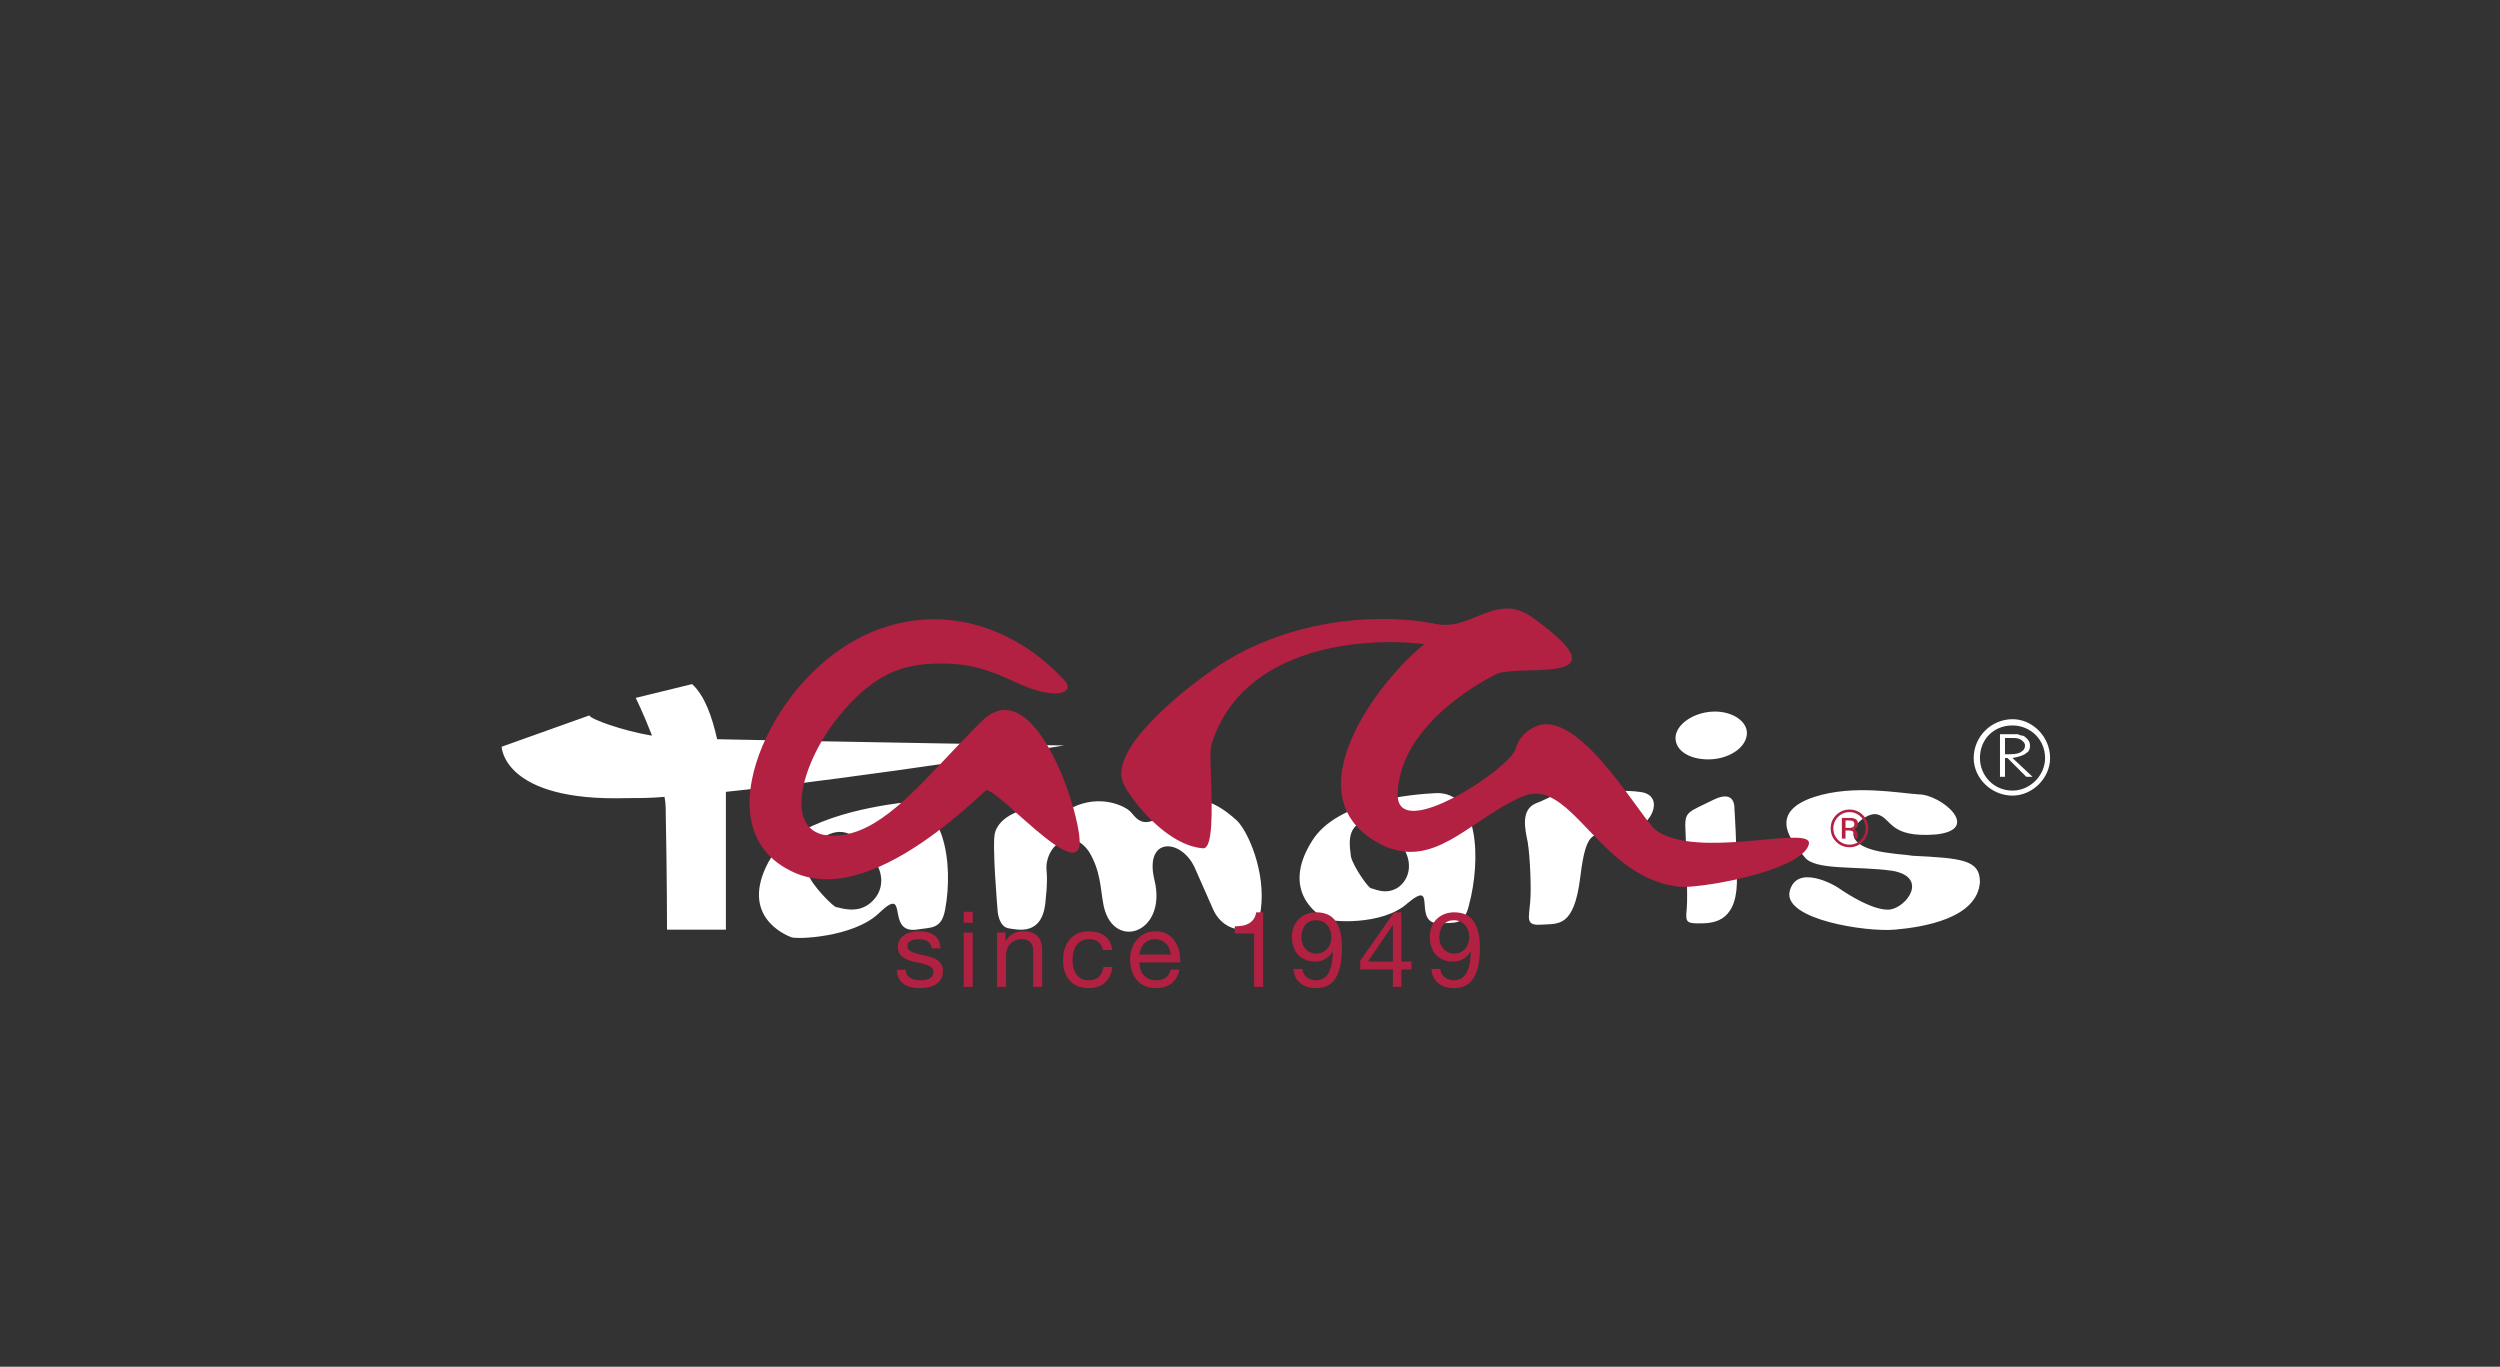
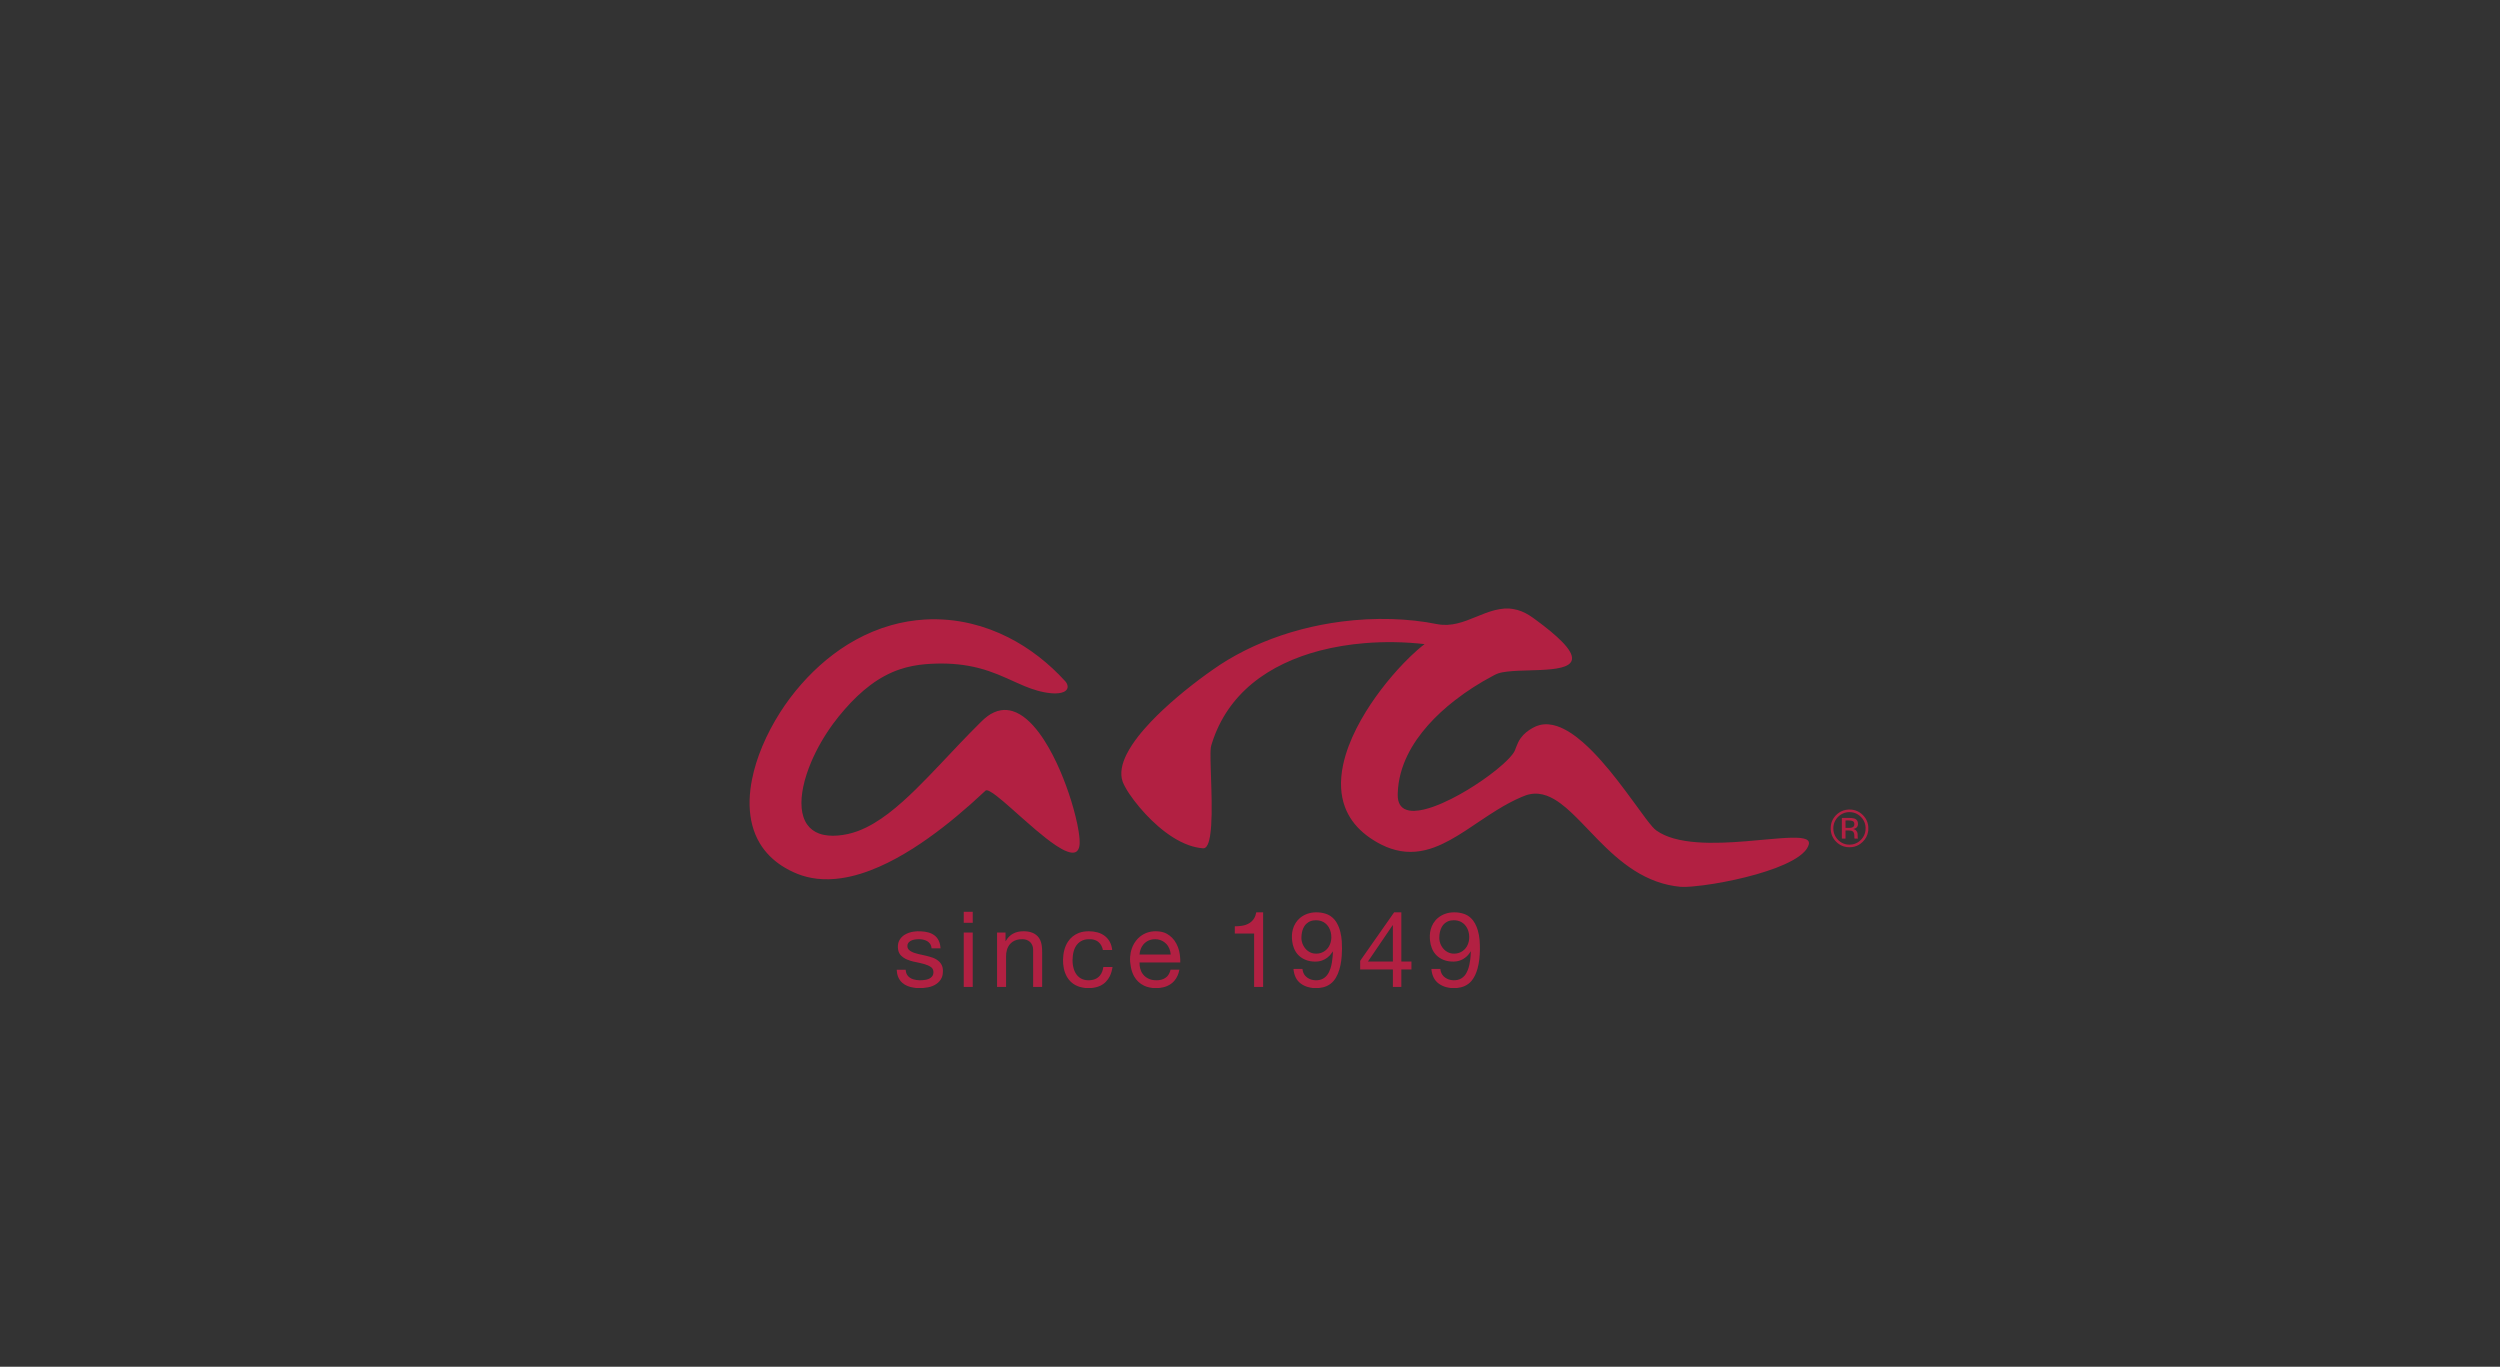
<svg xmlns="http://www.w3.org/2000/svg" version="1.1" id="Ebene_1" x="0px" y="0px" viewBox="0 0 1000 546.697" style="enable-background:new 0 0 1000 546.697;" xml:space="preserve">
  <rect x="0" y="0" width="1000" height="546.697" fill="#333333" stroke="none" />
  <style type="text/css">
	.st0{opacity:0;fill:#05519E;}
	.st1{fill-rule:evenodd;clip-rule:evenodd;fill:#CD2529;}
	.st2{fill-rule:evenodd;clip-rule:evenodd;fill:#FFFFFF;}
	.st3{fill-rule:evenodd;clip-rule:evenodd;fill:#B22042;}
</style>
-   <path class="st2" d="M235.734,286.17l-35.078,12.528c0,0,0.501,22.049,50.112,20.546c4.51,0,9.521,0,15.034-0.501  c0.501,2.506,0.501,5.011,0.501,7.016c0.501,25.056,0.501,46.103,0.501,46.103h23.553v-48.608v-6.515  c57.127-6.013,135.302-18.541,135.302-18.541s-91.705-1.503-138.81-2.506c-2.004-9.02-5.011-17.539-10.022-22.049l-22.55,5.512  c0,0,3.007,6.013,6.515,15.034h-0.501C248.763,292.183,236.235,287.673,235.734,286.17L235.734,286.17z M359.51,321.248  c18.04-2.506,22.049,24.054,18.541,42.595c-1.503,8.018-5.512,7.016-11.526,8.018c-12.528,1.503-2.506-18.541-15.034-6.515  c-10.022,9.521-32.573,10.523-35.078,9.521c-2.506-1.002-20.546-8.519-9.02-30.067C316.915,327.763,348.485,322.751,359.51,321.248z   M330.445,334.277c7.517-4.009,13.53,0,20.045,11.025c3.007,5.011,3.007,11.526-2.506,16.036s-12.528,1.503-13.53,1.503  c-1.002,0-10.022-9.02-11.025-13.029C321.434,343.6,324.466,336.887,330.445,334.277z M399.098,364.845  c0,0-2.506-28.564-1.002-32.072c2.506-8.018,15.034-10.022,17.539-10.022c4.009-0.501-0.501,8.519,11.025,1.503  s22.049-2.506,25.056,0c2.506,2.004,5.011,9.521,16.036-0.501c11.025-9.521,22.55,0.501,27.06,4.51  c4.51,4.51,11.526,20.546,9.521,35.579c-1.503,11.025-14.532,10.022-19.043,0l-7.517-17.038  c-5.512-11.526-20.045-12.027-16.036,5.011c5.512,22.049-17.539,29.065-20.546,9.02c-1.002-5.512-1.002-12.528-5.512-20.045  c-7.517-11.025-18.04-2.004-17.038,7.517c0.501,6.013-0.501,11.526-0.501,13.029c-1.503,13.029-11.025,10.523-14.532,10.022  C399.599,370.859,399.098,364.845,399.098,364.845z M574.49,317.239c-10.022,0.501-39.588,3.007-49.611,19.042  c-13.029,20.546,3.007,30.067,5.011,31.069c2.004,1.503,23.051,3.007,33.074-6.013c12.528-10.523,1.503,8.519,13.029,8.018  c6.013-0.501,9.521,1.002,11.526-7.016C592.53,343.798,591.528,316.738,574.49,317.239L574.49,317.239z M544.924,328.765  c6.515-3.007,13.53,2.506,17.539,12.528c2.005,4.51,1.503,10.022-3.007,13.53c-5.011,3.508-10.022,0.501-11.025,0.501  s-7.016-8.519-8.018-12.528C539.913,338.787,538.409,331.27,544.924,328.765z M611.071,336.783  c1.002,6.013,1.503,19.042,1.002,24.054c-0.501,6.515-2.004,9.521,4.51,9.02c6.515-0.501,13.029,1.503,15.535-19.043  c2.506-20.546,5.512-17.038,16.537-17.539c11.526-0.501,18.541-15.535,7.016-16.537c-11.526-1.503-14.031,2.004-16.537,4.009  c-2.004,2.004-8.018,6.013-10.523,0c-2.506-6.515-9.521-1.002-14.031,0.501C608.065,323.754,610.069,331.772,611.071,336.783  L611.071,336.783z M684.736,284.666c7.517-0.501,14.031,3.508,14.031,8.519c0,5.512-6.515,10.022-14.031,10.523  c-8.018,0.501-14.532-3.007-14.532-8.519C670.203,290.179,676.718,285.168,684.736,284.666z M674.212,332.774  c0,0,1.002,26.058,0.501,30.568c-0.501,5.011-0.501,6.013,4.51,6.013c5.512,0,15.034,0,15.535-16.036  c0-16.036-1.002-30.067-1.002-30.067s0.501-7.517-8.018-3.508C674.714,325.257,673.711,324.255,674.212,332.774L674.212,332.774z   M774.436,333.776c-19.042,1.503-17.539-6.515-23.553-8.018c-5.512-1.503-21.047,12.528,5.512,15.535  c3.007,0.501,5.512,0.501,8.519,1.002c19.544,1.002,27.06,1.503,27.06,10.523c-1.002,14.532-22.55,18.04-34.076,19.043  c-11.526,1.002-44.098-4.009-42.094-15.034c2.506-11.526,18.04-3.007,20.546-1.002c3.007,2.004,13.029,8.519,19.544,8.018  c7.016-1.002,15.535-13.029,1.002-15.535c-14.031-2.004-31.069,0-35.078-5.512c-4.009-5.011-16.036-17.539,4.009-24.054  c15.535-5.011,33.575-1.503,41.593-1.002C776.44,317.74,792.977,331.772,774.436,333.776z M805.004,287.673  c-8.562,0.042-15.493,6.973-15.535,15.535c0,8.018,7.016,15.034,15.535,15.034c8.018,0,15.034-7.016,15.034-15.034  C820.038,294.689,813.022,287.673,805.004,287.673z M805.004,290.179c-7.517,0-13.029,5.512-13.029,13.029  c0,7.016,5.512,13.029,13.029,13.029c7.016,0,13.029-6.013,13.029-13.029C818.033,295.691,812.02,290.179,805.004,290.179z   M799.993,293.687h7.016c0.501,0,1.002,0.501,1.503,0.501c1.002,0,1.503,0.501,2.506,1.503c0.627,0.686,0.983,1.576,1.002,2.506  c0,1.503-0.501,2.506-1.503,3.007c-1.002,1.002-3.007,1.503-5.512,2.004l8.018,7.517h-2.506L803,303.208h-1.002v7.517h-2.004  L799.993,293.687L799.993,293.687z M804.002,301.704h-2.004v-6.515h2.506c1.503,0,2.506,0,3.508,0.501  c1.002,0.501,2.004,1.503,2.004,2.506c0.019,1.054-0.564,2.027-1.503,2.506C808.011,301.203,806.508,301.704,804.002,301.704z" />
  <g id="surface1">
    <path class="st3" d="M603.828,243.422c0.431,0.084,0.878,0.09,1.312,0.169c2.375,0.357,4.631,1.298,6.65,2.579   c0.972,0.611,1.883,1.307,2.811,1.979c1.922,1.416,3.819,2.865,5.655,4.389c1.638,1.361,3.233,2.777,4.722,4.308   c1.145,1.205,2.256,2.475,3.072,3.936c0.503,0.93,0.912,1.998,0.723,3.072c-0.154,0.882-0.788,1.598-1.527,2.06   c-0.837,0.534-1.79,0.854-2.745,1.104c-1.318,0.336-2.668,0.528-4.019,0.673c-2.876,0.295-5.77,0.37-8.661,0.457   c-2.971,0.094-5.949,0.148-8.906,0.482c-1.271,0.155-2.544,0.354-3.761,0.766c-0.678,0.224-1.296,0.591-1.93,0.914   c-5.378,2.841-10.528,6.124-15.329,9.86c-3.868,3.016-7.514,6.331-10.765,10.007c-3.186,3.607-6.003,7.57-8.119,11.902   c-2.28,4.636-3.709,9.723-3.897,14.899c-0.056,1.381-0.046,2.809,0.478,4.111c0.397,1.042,1.163,1.944,2.151,2.469   c1.23,0.666,2.663,0.825,4.042,0.787c2.523-0.098,4.982-0.776,7.356-1.595c2.542-0.891,5.004-1.992,7.406-3.206   c2.144-1.073,4.236-2.248,6.292-3.478c4.032-2.433,7.928-5.097,11.604-8.043c1.866-1.509,3.684-3.086,5.323-4.843   c0.771-0.844,1.527-1.722,2.062-2.738c0.25-0.494,0.395-1.032,0.604-1.545c0.475-1.275,1.046-2.527,1.842-3.636   c1.213-1.717,2.912-3.031,4.733-4.057c0.892-0.521,1.856-0.927,2.864-1.178c2.273-0.573,4.686-0.317,6.89,0.416   c1.9,0.628,3.687,1.569,5.367,2.649c1.782,1.15,3.456,2.461,5.051,3.855c2.613,2.285,5.024,4.786,7.327,7.378   c4.432,4.995,8.45,10.33,12.39,15.712c1.749,2.391,3.478,4.8,5.26,7.17c0.898,1.183,1.801,2.362,2.781,3.476   c0.51,0.563,1.03,1.129,1.658,1.561c2.087,1.465,4.472,2.447,6.912,3.141c2.998,0.846,6.098,1.283,9.2,1.522   c3.352,0.253,6.718,0.274,10.08,0.169c6.289-0.191,12.554-0.813,18.816-1.382c3.047-0.268,6.095-0.544,9.155-0.61   c1.601-0.006,3.224-0.019,4.791,0.345c0.593,0.156,1.213,0.357,1.647,0.812c0.379,0.373,0.459,0.952,0.338,1.454   c-0.269,1.081-0.904,2.035-1.647,2.851c-1.337,1.445-2.998,2.544-4.7,3.511c-2.205,1.238-4.536,2.241-6.896,3.14   c-2.595,0.977-5.235,1.821-7.898,2.579c-5.548,1.565-11.189,2.787-16.872,3.72c-2.874,0.466-5.759,0.861-8.656,1.101   c-1.581,0.123-3.171,0.218-4.755,0.119c-3.264-0.299-6.487-1.028-9.57-2.142c-3.066-1.106-5.987-2.589-8.744-4.333   c-2.756-1.745-5.342-3.746-7.805-5.885c-4.727-4.102-8.96-8.72-13.306-13.214c-2.718-2.783-5.477-5.557-8.612-7.873   c-1.655-1.207-3.424-2.277-5.347-2.983c-2.133-0.793-4.478-1.058-6.718-0.606c-1.153,0.214-2.254,0.625-3.327,1.091   c-3.429,1.456-6.698,3.26-9.869,5.211c-4.34,2.667-8.496,5.618-12.768,8.389c-3.926,2.534-7.969,4.955-12.367,6.581   c-2.377,0.874-4.859,1.497-7.387,1.715c-2.697,0.238-5.434,0.014-8.056-0.666c-2.569-0.656-5.022-1.718-7.325-3.024   c-1.984-1.136-3.888-2.421-5.624-3.912c-1.655-1.42-3.154-3.026-4.415-4.805c-1.211-1.707-2.197-3.573-2.918-5.538   c-0.885-2.405-1.368-4.949-1.507-7.506c-0.17-3.067,0.144-6.148,0.768-9.152c0.549-2.635,1.335-5.217,2.285-7.734   c1.796-4.747,4.148-9.269,6.804-13.589c2.483-4.024,5.24-7.875,8.203-11.559c2.995-3.715,6.195-7.268,9.627-10.583   c1.819-1.743,3.697-3.429,5.698-4.961c-8.001-0.9-16.088-1.033-24.111-0.367c-5.996,0.503-11.961,1.46-17.787,2.978   c-4.983,1.302-9.866,3.017-14.512,5.246c-4.44,2.129-8.663,4.735-12.47,7.864c-3.682,3.026-6.966,6.547-9.661,10.481   c-2.853,4.147-5.04,8.741-6.54,13.544c-0.154,0.53-0.357,1.051-0.417,1.603c-0.098,0.774-0.109,1.556-0.131,2.336   c-0.017,1.789,0.028,3.577,0.077,5.367c0.185,6.292,0.467,12.584,0.376,18.88c-0.068,2.995-0.169,6.002-0.653,8.964   c-0.206,1.151-0.448,2.315-0.959,3.374c-0.261,0.523-0.611,1.055-1.161,1.304c-0.26,0.122-0.553,0.117-0.832,0.096   c-1.877-0.154-3.724-0.592-5.495-1.222c-2.27-0.807-4.42-1.922-6.455-3.206c-2.036-1.289-3.958-2.753-5.782-4.326   c-3.576-3.096-6.802-6.589-9.672-10.347c-1.315-1.748-2.587-3.542-3.618-5.476c-0.315-0.653-0.695-1.275-0.932-1.963   c-0.634-1.713-0.698-3.593-0.401-5.382c0.319-1.935,1.022-3.786,1.882-5.541c0.664-1.34,1.423-2.632,2.249-3.88   c1.538-2.332,3.283-4.522,5.124-6.621c1.57-1.791,3.218-3.511,4.911-5.187c3.464-3.413,7.122-6.625,10.891-9.699   c3.777-3.072,7.664-6.01,11.663-8.788c1.889-1.306,3.799-2.584,5.774-3.76c4.378-2.614,8.95-4.899,13.655-6.866   c10.132-4.23,20.855-7,31.737-8.412c6.626-0.855,13.317-1.202,19.994-1.012c6.188,0.182,12.367,0.828,18.436,2.055   c2.635,0.507,5.365,0.311,7.958-0.326c5.132-1.239,9.757-3.94,14.86-5.264c1.31-0.347,2.649-0.55,4-0.665h2.004V243.422z    M747.316,332.211v-1.536c-0.099-1.156-0.445-2.296-1.071-3.277c-0.609-0.962-1.427-1.789-2.38-2.417   c-0.947-0.628-2.051-1.011-3.184-1.126c-1.543-0.162-3.152,0.088-4.513,0.859c-1.807,1.025-3.234,2.782-3.698,4.823   c-0.313,1.387-0.263,2.86,0.162,4.218c0.609,1.877,2.023,3.455,3.761,4.366c1.37,0.706,2.963,0.911,4.481,0.713   c1.22-0.156,2.393-0.634,3.369-1.376c1.227-0.932,2.229-2.196,2.712-3.669C747.134,333.278,747.208,332.739,747.316,332.211z    M369.734,247.823c6.289-0.393,12.634,0.183,18.76,1.656c5.142,1.235,10.128,3.096,14.845,5.482   c8.615,4.355,16.303,10.44,22.789,17.57c0.523,0.615,0.948,1.383,0.926,2.212c-0.013,0.55-0.273,1.078-0.677,1.447   c-0.542,0.503-1.257,0.768-1.966,0.933c-1.287,0.285-2.618,0.273-3.925,0.165c-3.708-0.321-7.297-1.44-10.719-2.864   c-2.372-0.978-4.689-2.081-7.034-3.12c-2.342-1.046-4.715-2.027-7.145-2.85c-2.625-0.894-5.315-1.597-8.045-2.092   c-5.739-1.039-11.615-1.16-17.418-0.685c-3.438,0.298-6.857,0.93-10.129,2.036c-4.245,1.413-8.204,3.604-11.781,6.276   c-3.794,2.828-7.186,6.16-10.3,9.714c-1.625,1.863-3.188,3.779-4.651,5.77c-3.46,4.719-6.422,9.813-8.726,15.195   c-1.382,3.254-2.525,6.62-3.248,10.084c-0.572,2.801-0.89,5.681-0.617,8.537c0.225,2.329,0.879,4.676,2.258,6.594   c1.15,1.624,2.828,2.842,4.691,3.522c2.372,0.877,4.952,1.009,7.453,0.812c2.769-0.221,5.508-0.828,8.107-1.808   c4.424-1.655,8.456-4.202,12.203-7.05c3.823-2.916,7.374-6.17,10.814-9.524c3.363-3.287,6.611-6.687,9.847-10.099   c5.363-5.665,10.683-11.376,16.233-16.858c0.868-0.883,1.785-1.721,2.788-2.448c1.587-1.15,3.404-2.037,5.354-2.336   c1.545-0.247,3.141-0.107,4.634,0.354c1.981,0.606,3.767,1.724,5.358,3.033c1.923,1.592,3.584,3.476,5.088,5.463   c2.851,3.799,5.151,7.981,7.175,12.269c1.852,3.948,3.452,8.012,4.85,12.14c1.368,4.074,2.554,8.215,3.427,12.424   c0.39,1.926,0.726,3.869,0.871,5.83c0.06,0.945,0.096,1.902-0.069,2.84c-0.136,0.751-0.404,1.528-0.994,2.045   c-0.456,0.407-1.078,0.572-1.678,0.574c-0.743-0.004-1.469-0.194-2.163-0.445c-1.553-0.577-2.983-1.43-4.366-2.33   c-2.87-1.9-5.542-4.077-8.171-6.292c-3.529-2.987-6.949-6.097-10.418-9.153c-1.742-1.525-3.488-3.049-5.319-4.468   c-0.853-0.653-1.72-1.298-2.665-1.811c-0.426-0.217-0.876-0.45-1.364-0.457c-0.301-0.015-0.502,0.236-0.701,0.42   c-1.879,1.763-3.784,3.498-5.712,5.209c-7.282,6.436-14.92,12.506-23.133,17.719c-4.309,2.727-8.781,5.211-13.453,7.265   c-4.822,2.114-9.874,3.778-15.094,4.548c-3.196,0.465-6.451,0.587-9.663,0.222c-2.677-0.298-5.319-0.938-7.825-1.927   c-2.195-0.878-4.31-1.962-6.294-3.247c-3.552-2.299-6.641-5.353-8.809-8.996c-1.355-2.262-2.36-4.726-3.022-7.275   c-0.664-2.529-0.982-5.139-1.068-7.75v-2.24c0.089-2.729,0.407-5.451,0.933-8.13c0.894-4.587,2.336-9.055,4.132-13.366   c1.976-4.725,4.382-9.267,7.133-13.586c2.528-3.972,5.361-7.747,8.478-11.277c6.196-7.05,13.478-13.208,21.715-17.745   c4.513-2.489,9.302-4.483,14.264-5.879C360.815,248.859,365.259,248.099,369.734,247.823z M738.764,324.921   c-2.712,0.387-5.018,2.721-5.369,5.439c-0.168,1.248-0.025,2.555,0.502,3.707c0.904,1.946,2.795,3.461,4.949,3.737   c1.337,0.18,2.749-0.016,3.942-0.671c0.925-0.502,1.715-1.24,2.328-2.092c0.823-1.144,1.189-2.577,1.128-3.976   c-0.036-1.248-0.442-2.489-1.185-3.496c-0.703-0.946-1.628-1.741-2.712-2.213C741.226,324.869,739.966,324.747,738.764,324.921z    M736.741,327.177c0.955-0.001,1.913,0,2.868,0c0.67-0.009,1.346,0.027,1.999,0.194c0.502,0.132,0.989,0.427,1.26,0.884   c0.307,0.515,0.371,1.147,0.291,1.733c-0.066,0.492-0.355,0.941-0.769,1.209c-0.34,0.22-0.736,0.331-1.125,0.4   c0.417,0.103,0.843,0.258,1.15,0.581c0.255,0.274,0.445,0.613,0.557,0.972c0.138,0.438,0.055,0.902,0.088,1.353   c0.025,0.316-0.011,0.651,0.135,0.947c-0.461-0.004-0.922-0.001-1.378-0.002c-0.143-0.546-0.022-1.113-0.11-1.665   c-0.066-0.505-0.267-1.047-0.73-1.312c-0.414-0.23-0.903-0.249-1.367-0.273c-0.467-0.004-0.936-0.002-1.403,0   c0,1.083,0,2.166,0,3.25c-0.491,0.001-0.978,0.001-1.466,0.001C736.741,332.691,736.741,329.934,736.741,327.177z M738.204,328.176   c0.006,0.993,0,1.985,0.003,2.978c0.278,0.001,0.558,0,0.837,0.001c0.637-0.006,1.304,0.047,1.908-0.206   c0.42-0.169,0.73-0.569,0.777-1.021c0.041-0.401,0-0.843-0.242-1.177c-0.261-0.344-0.708-0.443-1.109-0.512   C739.659,328.147,738.929,328.171,738.204,328.176z M385.494,364.728c1.199,0.001,2.398,0,3.597,0   c0.003,1.462-0.002,2.924,0.003,4.387c-1.2,0.007-2.4,0-3.6,0.003C385.492,367.654,385.492,366.191,385.494,364.728z    M520.045,367.148c1.764-1.465,4.065-2.204,6.345-2.214c1.365-0.024,2.736,0.172,4.03,0.61c1.853,0.612,3.384,2.003,4.336,3.687   c1.253,2.222,1.782,4.773,1.956,7.297c0.138,1.949,0.118,3.908-0.024,5.857c-0.192,2.442-0.608,4.898-1.566,7.165   c-0.443,1.03-0.994,2.026-1.736,2.873c-0.713,0.826-1.606,1.494-2.595,1.954c-1.022,0.481-2.14,0.714-3.256,0.833h-2.359   c-0.685-0.12-1.38-0.199-2.047-0.407c-1.059-0.306-2.069-0.798-2.941-1.474c-0.817-0.623-1.477-1.446-1.923-2.37   c-0.519-1.056-0.771-2.223-0.877-3.389c1.197-0.001,2.397,0.001,3.595-0.001c0.095,1.049,0.475,2.1,1.213,2.87   c0.832,0.859,1.965,1.402,3.141,1.586c1.056,0.162,2.159,0.107,3.172-0.252c0.905-0.324,1.701-0.924,2.293-1.679   c0.639-0.802,1.064-1.752,1.385-2.72c0.496-1.536,0.733-3.143,0.87-4.746c0.042-0.706,0.128-1.414,0.085-2.121   c-0.171,0.194-0.273,0.434-0.419,0.646c-0.939,1.433-2.374,2.521-3.991,3.076c-1.257,0.439-2.613,0.478-3.925,0.337   c-2.131-0.214-4.222-1.149-5.669-2.749c-1.335-1.465-2.023-3.409-2.267-5.351c-0.19-1.555-0.159-3.153,0.247-4.672   C517.595,369.996,518.606,368.335,520.045,367.148z M525.353,368.175c-1.455,0.182-2.8,1.043-3.587,2.276   c-0.69,1.051-1.014,2.297-1.142,3.536c-0.078,0.796-0.102,1.608,0.058,2.397c0.263,1.353,0.95,2.625,1.955,3.571   c0.813,0.748,1.835,1.293,2.937,1.448c1.268,0.175,2.606-0.012,3.734-0.636c0.945-0.502,1.735-1.279,2.274-2.201   c0.623-1.056,0.928-2.283,0.957-3.503c0.021-1.411-0.274-2.851-0.991-4.078c-0.528-0.912-1.295-1.694-2.225-2.195   C528.122,368.124,526.693,367.999,525.353,368.175z M575.148,367.194c1.779-1.501,4.116-2.255,6.427-2.261   c1.411-0.02,2.831,0.19,4.162,0.667c0.917,0.324,1.757,0.847,2.476,1.5c1.482,1.32,2.355,3.173,2.915,5.045   c0.728,2.481,0.848,5.09,0.832,7.66c-0.043,2.576-0.263,5.17-0.955,7.661c-0.494,1.746-1.213,3.472-2.388,4.875   c-0.755,0.889-1.708,1.613-2.776,2.085c-0.985,0.451-2.062,0.664-3.135,0.784h-2.35c-0.637-0.111-1.279-0.177-1.897-0.359   c-1.161-0.311-2.265-0.847-3.207-1.594c-0.771-0.61-1.395-1.402-1.822-2.286c-0.527-1.057-0.779-2.231-0.882-3.401   c1.196,0,2.393,0,3.591,0c0.082,0.816,0.316,1.629,0.777,2.315c0.617,0.926,1.601,1.564,2.644,1.915   c1.12,0.358,2.34,0.407,3.486,0.153c1.084-0.239,2.078-0.849,2.787-1.703c0.577-0.673,0.985-1.472,1.304-2.294   c0.497-1.299,0.769-2.673,0.947-4.049c0.129-1.123,0.234-2.254,0.228-3.386c-0.14,0.106-0.208,0.272-0.296,0.418   c-0.989,1.632-2.617,2.849-4.442,3.387c-1.282,0.384-2.647,0.367-3.961,0.194c-2.073-0.283-4.083-1.257-5.451-2.859   c-1.276-1.478-1.922-3.4-2.146-5.315c-0.167-1.475-0.138-2.986,0.229-4.429C572.702,370.099,573.702,368.401,575.148,367.194z    M580.535,368.172c-1.614,0.192-3.081,1.222-3.838,2.655c-0.686,1.236-0.928,2.666-0.974,4.064   c-0.099,2.409,1.216,4.88,3.387,5.986c1.073,0.574,2.342,0.694,3.533,0.509c1.169-0.177,2.265-0.742,3.112-1.559   c0.676-0.659,1.183-1.478,1.499-2.363c0.439-1.207,0.538-2.524,0.354-3.791c-0.153-1.113-0.538-2.204-1.189-3.128   c-0.614-0.902-1.502-1.614-2.512-2.024C582.843,368.095,581.663,368.029,580.535,368.172z M501.707,367.242   c0.407-0.711,0.651-1.504,0.791-2.308c0.918,0.002,1.837-0.002,2.755,0.001c0,9.949,0,19.9,0,29.849c-1.2,0-2.4,0-3.6,0   c0.001-7.124,0.001-14.248,0-21.372c-2.578-0.002-5.156-0.001-7.734,0c-0.001-0.963,0-1.926,0-2.889   c0.938,0.01,1.877-0.063,2.805-0.204c1.105-0.163,2.194-0.522,3.136-1.131C500.613,368.691,501.253,368.022,501.707,367.242z    M544.894,383.149c4.252-6.072,8.507-12.144,12.762-18.215c0.958,0.002,1.918-0.002,2.878,0.002   c-0.002,6.561-0.001,13.121,0,19.682c1.347,0.002,2.694,0,4.04,0.001c-0.001,1.058,0.002,2.116-0.001,3.174   c-1.347-0.001-2.693-0.002-4.039,0c-0.002,2.331,0,4.66,0,6.991c-1.126,0.001-2.252,0.001-3.378,0.001c0-2.331,0-4.661,0-6.992   c-4.36,0.001-8.721-0.003-13.081,0.002c-0.007-1.15-0.008-2.3,0-3.449C544.318,383.93,544.626,383.551,544.894,383.149z    M556.043,371.569c-2.959,4.349-5.914,8.7-8.875,13.048c3.328,0.004,6.657,0.001,9.986,0.001   c-0.006-4.874,0.013-9.749-0.009-14.624C556.738,370.488,556.416,371.048,556.043,371.569z M431.501,373.185   c1.3-0.504,2.705-0.696,4.094-0.674c1.124-0.005,2.251,0.138,3.338,0.427c1.17,0.314,2.288,0.852,3.217,1.635   c0.721,0.595,1.31,1.343,1.762,2.159c0.555,1.006,0.84,2.141,0.968,3.277c-1.24,0.001-2.48-0.001-3.719,0.001   c-0.243-1.193-0.788-2.362-1.727-3.162c-0.831-0.724-1.932-1.069-3.017-1.147c-0.931-0.054-1.878-0.011-2.778,0.249   c-0.914,0.256-1.745,0.769-2.424,1.426c-0.834,0.825-1.382,1.903-1.709,3.021c-0.331,1.182-0.472,2.413-0.492,3.638   c-0.006,1.169,0.141,2.342,0.469,3.465c0.316,1.058,0.834,2.071,1.594,2.88c0.774,0.8,1.782,1.386,2.88,1.597   c1.125,0.216,2.3,0.173,3.409-0.108c1.008-0.26,1.944-0.825,2.597-1.641c0.801-0.961,1.199-2.191,1.367-3.415   c1.225-0.001,2.452-0.001,3.677-0.001c-0.185,1.261-0.518,2.51-1.082,3.658c-0.802,1.649-2.135,3.055-3.805,3.832   c-1.11,0.536-2.331,0.779-3.549,0.907h-2.445c-0.77-0.125-1.55-0.222-2.295-0.467c-1.12-0.349-2.181-0.899-3.084-1.649   c-0.806-0.675-1.482-1.499-2-2.412c-1.168-2.06-1.566-4.472-1.534-6.816c0.054-2.498,0.576-5.066,1.965-7.179   C428.196,375.096,429.743,373.869,431.501,373.185z M459.419,372.88c1.24-0.356,2.546-0.43,3.829-0.337   c1.186,0.092,2.374,0.368,3.428,0.934c0.793,0.434,1.517,0.992,2.159,1.628c1.393,1.412,2.307,3.248,2.786,5.161   c0.368,1.541,0.53,3.131,0.481,4.715c-5.43,0.002-10.859-0.001-16.288,0.002c-0.043,1.619,0.311,3.307,1.29,4.627   c0.701,0.969,1.723,1.678,2.84,2.086c1.133,0.398,2.359,0.485,3.549,0.368c1.227-0.121,2.468-0.575,3.342-1.472   c0.739-0.736,1.158-1.732,1.377-2.737c1.184,0.001,2.368-0.003,3.552,0.002c-0.317,1.638-0.952,3.255-2.068,4.516   c-0.772,0.883-1.759,1.565-2.83,2.034c-1.04,0.461-2.165,0.684-3.29,0.804h-2.43c-0.447-0.092-0.903-0.118-1.347-0.221   c-0.748-0.154-1.481-0.39-2.168-0.725c-1.663-0.774-3.059-2.088-3.958-3.684c-0.659-1.145-1.058-2.421-1.32-3.71   c-0.26-1.37-0.414-2.772-0.302-4.165c0.156-2.279,0.918-4.54,2.311-6.363C455.615,374.683,457.417,373.445,459.419,372.88z    M459.193,376.323c-0.999,0.497-1.834,1.3-2.4,2.258c-0.586,0.974-0.894,2.096-0.983,3.224c4.16,0.006,8.32,0.003,12.48,0.002   c-0.101-1.588-0.717-3.172-1.84-4.317c-0.896-0.897-2.073-1.525-3.328-1.727C461.798,375.565,460.392,375.7,459.193,376.323z    M365.386,372.66c0.999-0.172,2.016-0.175,3.025-0.124c0.981,0.057,1.962,0.179,2.911,0.433c0.932,0.257,1.828,0.672,2.587,1.274   c0.651,0.515,1.165,1.189,1.541,1.926c0.487,0.981,0.689,2.075,0.765,3.16c-1.198,0.003-2.397,0.001-3.595,0.001   c-0.054-0.671-0.239-1.349-0.654-1.891c-0.561-0.774-1.442-1.248-2.347-1.499c-1.257-0.339-2.588-0.322-3.864-0.102   c-0.834,0.163-1.687,0.478-2.272,1.122c-0.366,0.389-0.532,0.929-0.521,1.457c-0.021,0.543,0.183,1.09,0.567,1.477   c0.642,0.645,1.493,1.027,2.347,1.31c0.969,0.335,1.982,0.512,2.979,0.742c0.951,0.221,1.908,0.417,2.846,0.689   c0.909,0.257,1.82,0.548,2.642,1.023c0.828,0.46,1.567,1.098,2.077,1.901c0.557,0.828,0.764,1.845,0.752,2.831   c0.013,0.847-0.102,1.704-0.406,2.498c-0.229,0.602-0.592,1.145-1.01,1.63c-0.739,0.862-1.725,1.483-2.773,1.902   c-1.21,0.49-2.516,0.65-3.803,0.791h-2.679c-0.37-0.087-0.75-0.097-1.122-0.168c-1.604-0.242-3.203-0.816-4.437-1.896   c-0.768-0.677-1.357-1.549-1.731-2.501c-0.336-0.875-0.48-1.811-0.523-2.744c1.197,0,2.395,0.003,3.592-0.002   c0.033,0.763,0.215,1.54,0.662,2.174c0.553,0.829,1.45,1.361,2.386,1.653c1.566,0.466,3.24,0.473,4.843,0.213   c0.969-0.178,1.982-0.522,2.624-1.311c0.453-0.52,0.609-1.233,0.574-1.908c-0.015-0.711-0.34-1.417-0.916-1.843   c-0.792-0.574-1.712-0.945-2.646-1.217c-1.043-0.297-2.099-0.542-3.162-0.758c-0.804-0.149-1.602-0.327-2.383-0.571   c-0.96-0.305-1.922-0.652-2.763-1.22c-0.617-0.42-1.191-0.924-1.616-1.541c-0.655-0.999-0.78-2.238-0.711-3.403   c0.06-0.833,0.303-1.659,0.759-2.362c0.468-0.732,1.092-1.365,1.825-1.831C362.85,373.267,364.111,372.866,365.386,372.66z    M405.2,373.474c1.217-0.672,2.618-0.959,4-0.964c1.283-0.018,2.596,0.109,3.792,0.604c1.021,0.423,1.949,1.106,2.575,2.025   c0.708,0.993,1.02,2.203,1.171,3.397c0.103,0.797,0.128,1.601,0.12,2.405c0,4.614,0,9.227,0,13.842   c-1.201-0.003-2.401,0.004-3.601-0.003c0.003-5.013,0.004-10.026-0.001-15.039c-0.038-1.087-0.427-2.195-1.234-2.949   c-0.438-0.418-0.979-0.72-1.557-0.894c-0.877-0.269-1.812-0.252-2.714-0.158c-1.402,0.151-2.786,0.775-3.715,1.857   c-1.176,1.34-1.63,3.174-1.607,4.925c0,4.086,0,8.173,0,12.26c-1.2,0.001-2.399,0.001-3.598,0c-0.002-7.255-0.001-14.511,0-21.767   c1.126,0,2.252-0.001,3.377,0.001c0.003,1.153-0.006,2.307,0.004,3.46c0.059-0.025,0.103-0.065,0.131-0.122   C403.021,375.168,403.996,374.132,405.2,373.474z M385.494,373.016c1.199-0.001,2.398,0,3.597,0c0.002,7.256,0.002,14.512,0,21.768   c-1.2-0.001-2.399-0.001-3.597-0.001C385.492,387.528,385.492,380.272,385.494,373.016z" />
  </g>
</svg>